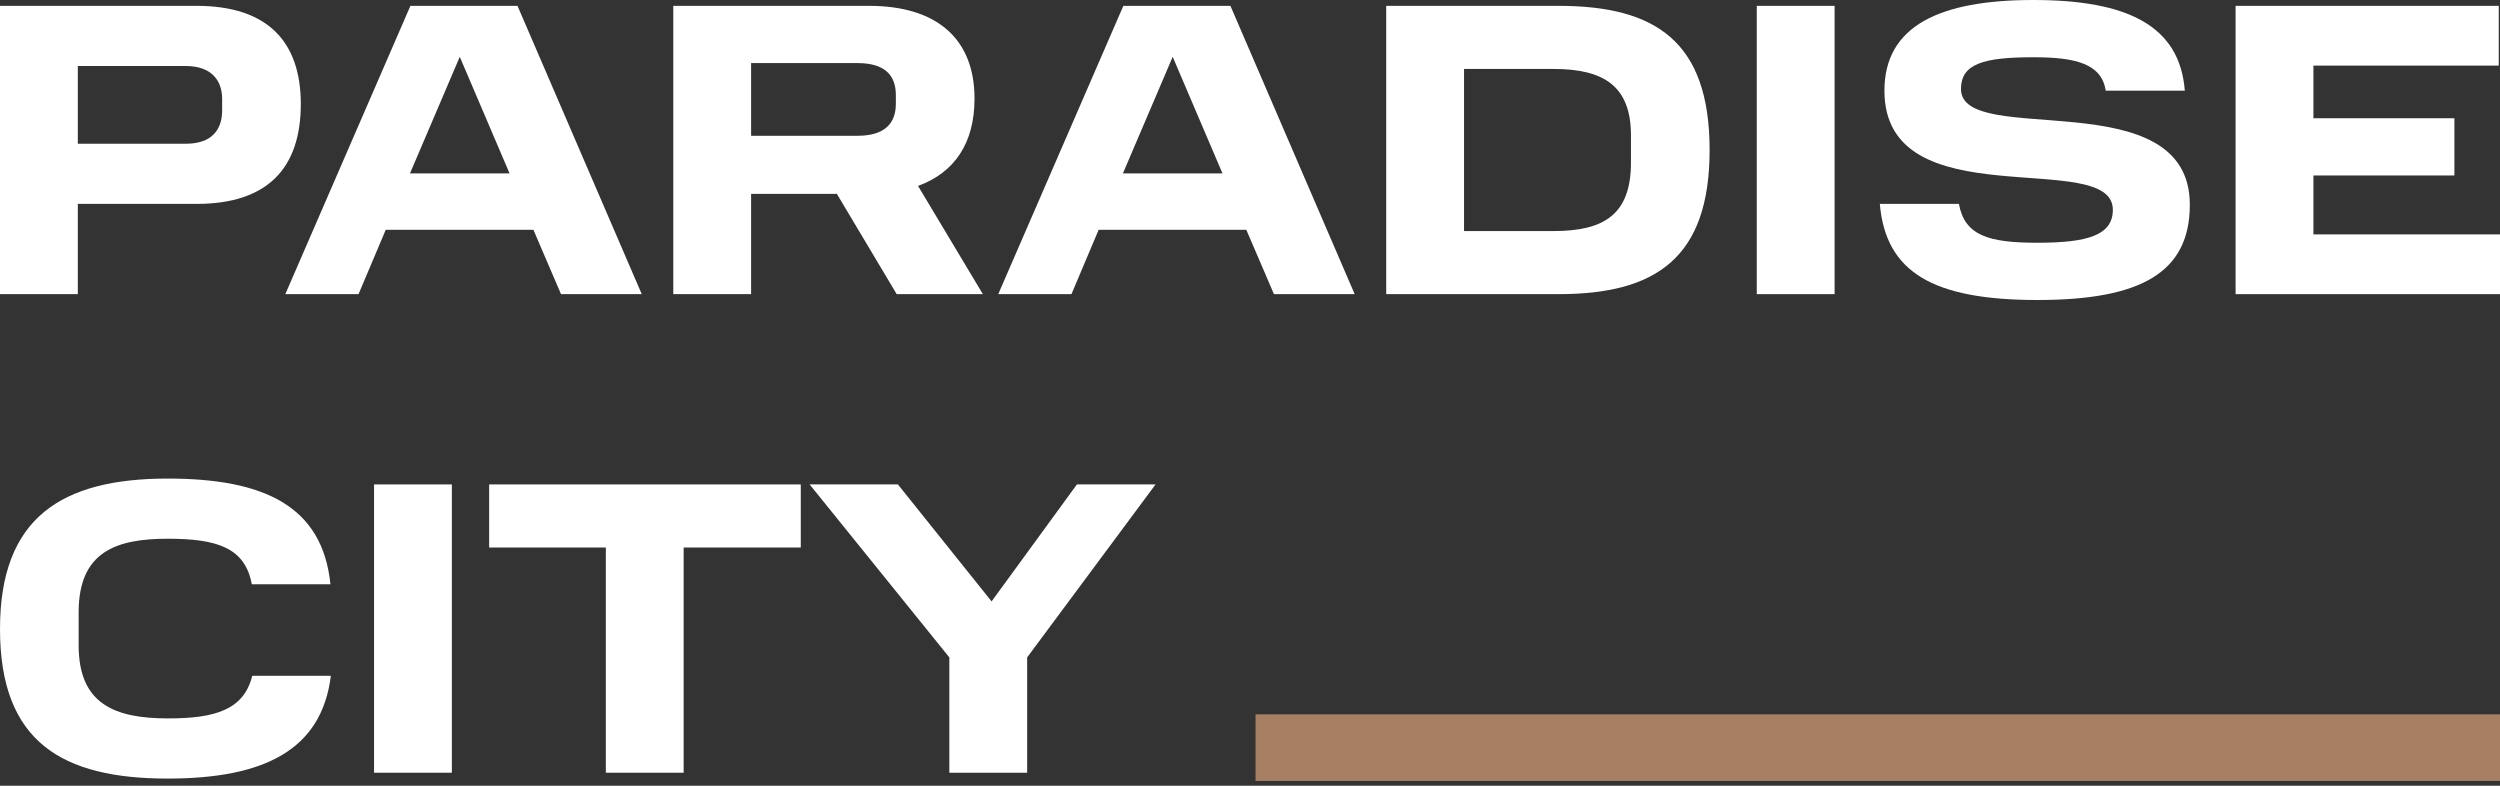
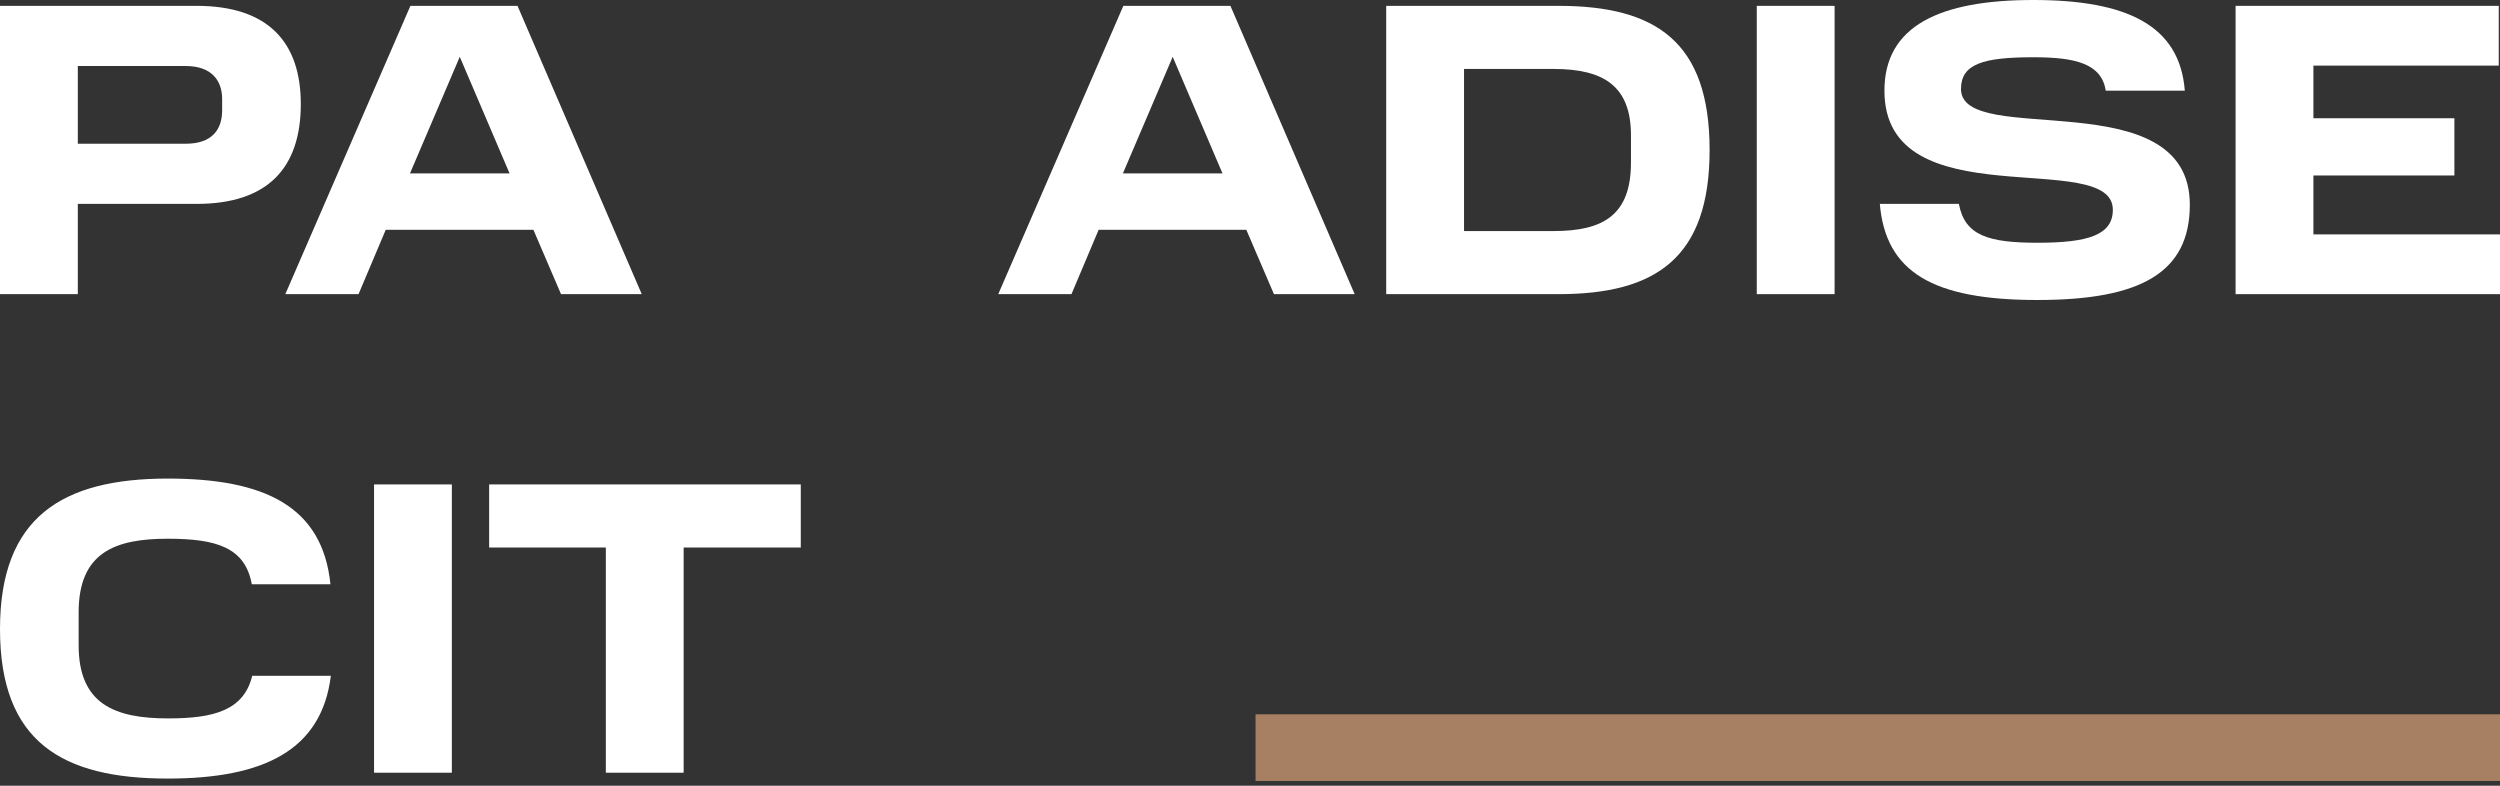
<svg xmlns="http://www.w3.org/2000/svg" width="140" height="44" viewBox="0 0 140 44" fill="none">
  <rect x="0" y="0" width="140" height="44" fill="#333333" stroke="none" />
  <path d="M0 0.328H11.011C15.017 0.328 16.845 2.363 16.845 5.826C16.845 9.383 15.017 11.418 11.011 11.418H4.358V16.472H0V0.328ZM12.44 6.177V5.545C12.44 4.492 11.831 3.697 10.402 3.697H4.358V8.049H10.402C11.831 8.049 12.44 7.3 12.44 6.177Z" fill="white" />
  <path d="M22.983 0.328H28.98L35.938 16.472H31.417L29.871 12.869H21.601L20.078 16.472H15.978L22.983 0.328ZM25.747 3.182L22.959 9.71H28.535L25.747 3.182Z" fill="white" />
-   <path d="M37.704 0.328H48.669C52.441 0.328 54.573 2.153 54.573 5.522C54.573 8.026 53.448 9.664 51.41 10.412L55.041 16.472H50.215L46.865 10.857H42.062V16.472H37.704V0.328ZM50.168 5.803V5.335C50.168 4.235 49.582 3.533 48.013 3.533H42.062V7.604H48.013C49.559 7.604 50.168 6.902 50.168 5.803Z" fill="white" />
  <path d="M62.907 0.328H68.904L75.862 16.472H71.341L69.794 12.869H61.524L60.002 16.472H55.902L62.907 0.328ZM65.671 3.182L62.883 9.71H68.459L65.671 3.182Z" fill="white" />
  <path d="M86.999 12.939C89.811 12.939 91.334 12.027 91.334 9.102V7.581C91.334 4.82 89.811 3.861 86.999 3.861H81.986V12.939H86.999ZM77.628 0.328H87.28C92.739 0.328 95.738 2.34 95.738 8.4C95.738 14.437 92.739 16.472 87.28 16.472H77.628V0.328Z" fill="white" />
  <path d="M98.379 0.328H102.737V16.472H98.379V0.328Z" fill="white" />
  <path d="M105.27 11.418H109.698C110.026 13.197 111.361 13.594 114.102 13.594C116.961 13.594 118.319 13.15 118.319 11.746C118.319 8.236 105.528 12.354 105.528 5.077C105.528 1.451 108.62 0 113.868 0C119.116 0 122.068 1.427 122.349 5.077H117.921C117.687 3.557 116.211 3.206 113.868 3.206C111.057 3.206 109.815 3.58 109.815 4.984C109.815 8.33 122.63 4.469 122.63 11.465C122.63 15.279 119.866 16.8 114.102 16.8C108.222 16.8 105.598 15.232 105.27 11.418Z" fill="white" />
  <path d="M125.193 0.328H139.93V3.674H129.551V6.622H137.446V9.827H129.551V13.126H140V16.472H125.193V0.328Z" fill="white" />
  <path d="M0 35.223C0 28.953 3.49 26.8 9.393 26.8C14.804 26.8 18.06 28.344 18.505 32.72H14.101C13.726 30.661 12.134 30.169 9.393 30.169C6.465 30.169 4.404 30.918 4.404 34.287V36.136C4.404 39.412 6.395 40.231 9.416 40.231C12.017 40.231 13.656 39.763 14.125 37.844H18.528C18.013 42.009 14.781 43.6 9.393 43.6C3.49 43.6 0 41.564 0 35.223Z" fill="white" />
  <path d="M20.947 27.128H25.304V43.272H20.947V27.128Z" fill="white" />
  <path d="M33.927 30.661H27.392V27.128H44.843V30.661H38.284V43.272H33.927V30.661Z" fill="white" />
-   <path d="M53.163 36.814L45.339 27.128H50.282L55.529 33.679L60.307 27.128H64.711L57.52 36.814V43.272H53.163V36.814Z" fill="white" />
  <rect x="70.311" y="40" width="69.689" height="3.733" fill="#A77F63" />
</svg>